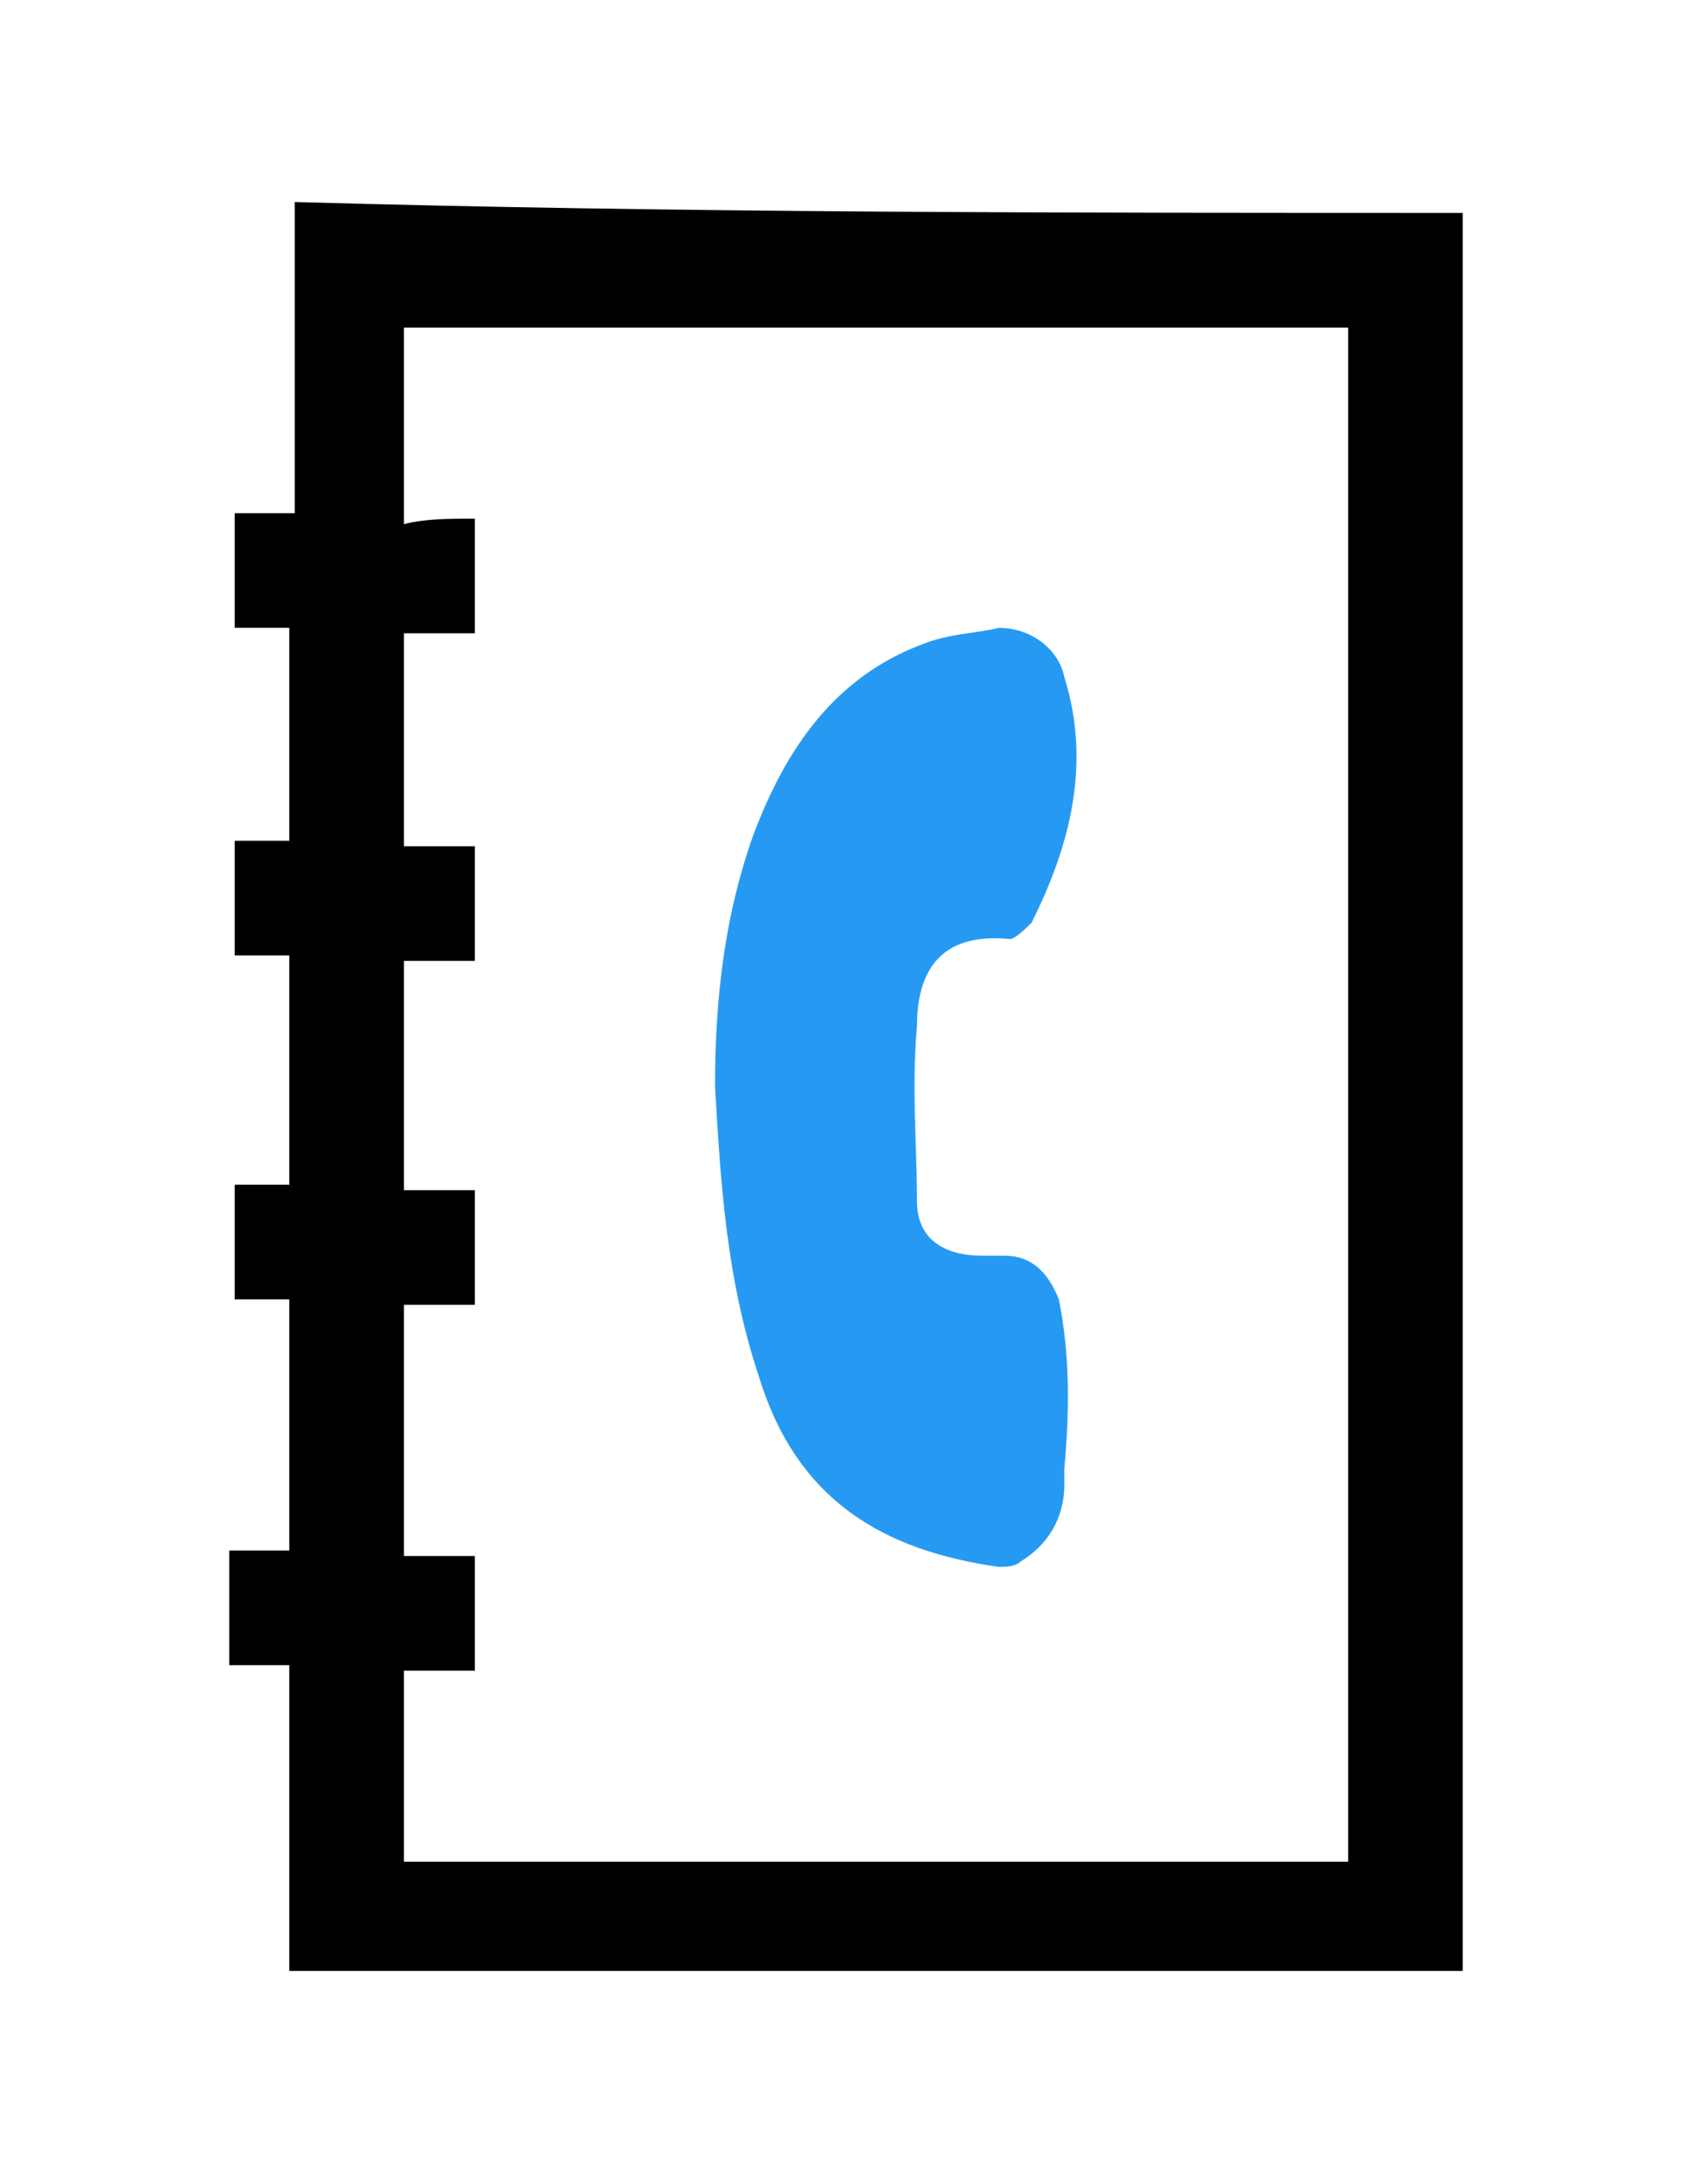
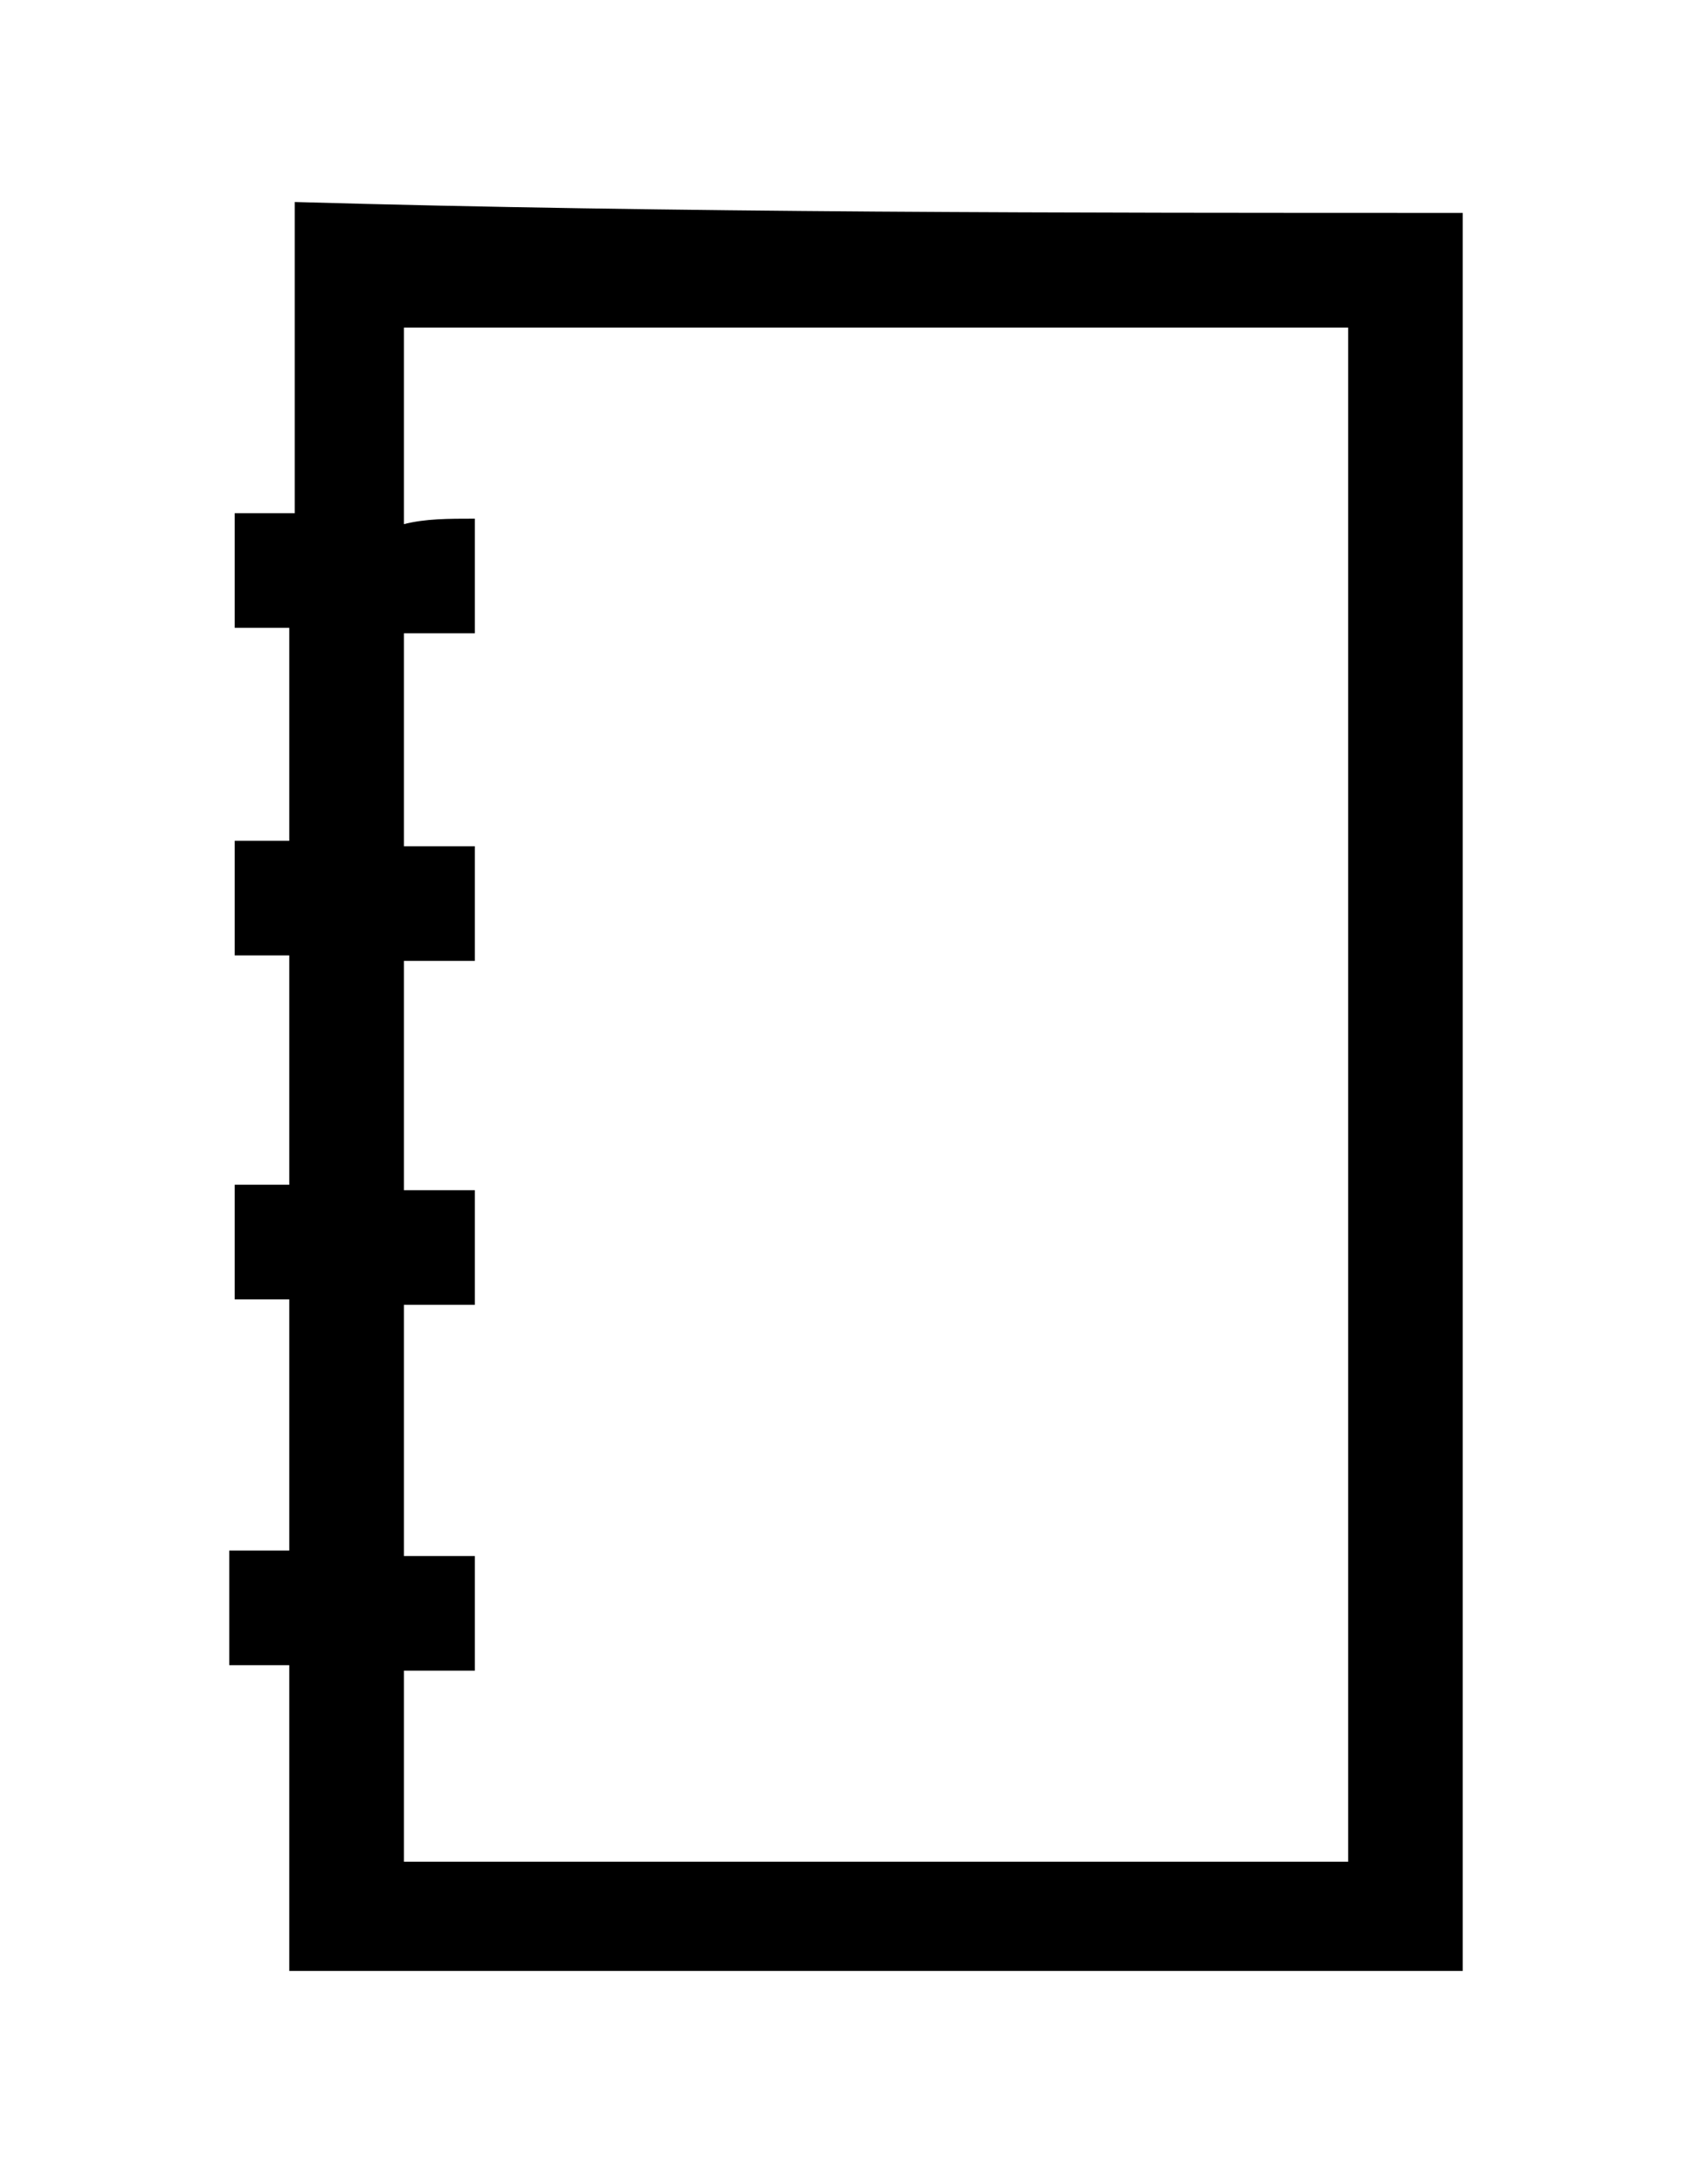
<svg xmlns="http://www.w3.org/2000/svg" version="1.1" id="Layer_1" x="0px" y="0px" viewBox="0 0 31 40" style="enable-background:new 0 0 31 40;" xml:space="preserve">
  <style type="text/css">
	.st0{fill:#269AF2;}
</style>
  <g>
    <path d="M26.8,3.9c0,0.1,0,0.2,0,0.3c0,10.5,0,21,0,31.5c0,0.1,0,0.2,0,0.4c-7.2,0-14.3,0-21.5,0c0-1.9,0-3.7,0-5.6   c-0.4,0-0.7,0-1.1,0c0-0.7,0-1.4,0-2.1c0.4,0,0.7,0,1.1,0c0-1.5,0-3,0-4.6c-0.3,0-0.7,0-1,0c0-0.7,0-1.4,0-2.1c0.3,0,0.7,0,1,0   c0-1.4,0-2.8,0-4.2c-0.3,0-0.7,0-1,0c0-0.7,0-1.4,0-2.1c0.3,0,0.7,0,1,0c0-1.3,0-2.6,0-3.9c-0.3,0-0.7,0-1,0c0-0.7,0-1.4,0-2.1   c0.3,0,0.7,0,1.1,0c0-1.9,0-3.8,0-5.7C12.4,3.9,19.6,3.9,26.8,3.9z M8.7,9.5c0,0.7,0,1.4,0,2.1c-0.4,0-0.9,0-1.3,0   c0,1.3,0,2.6,0,3.9c0.4,0,0.9,0,1.3,0c0,0.7,0,1.4,0,2.1c-0.4,0-0.9,0-1.3,0c0,1.4,0,2.8,0,4.2c0.4,0,0.9,0,1.3,0   c0,0.7,0,1.4,0,2.1c-0.4,0-0.9,0-1.3,0c0,1.5,0,3,0,4.6c0.4,0,0.9,0,1.3,0c0,0.7,0,1.4,0,2.1c-0.4,0-0.9,0-1.3,0c0,1.2,0,2.4,0,3.5   c5.8,0,11.6,0,17.3,0c0-9.4,0-18.7,0-28.1C18.9,6,13.1,6,7.4,6c0,1.2,0,2.4,0,3.6C7.8,9.5,8.2,9.5,8.7,9.5z" />
-     <path class="st0" d="M13.1,19.9c0-1.7,0.2-3.2,0.7-4.6c0.6-1.6,1.5-2.9,3.1-3.5c0.5-0.2,1-0.2,1.4-0.3c0.6,0,1.1,0.4,1.2,0.9   c0.5,1.6,0.1,3.1-0.6,4.5c-0.1,0.1-0.3,0.3-0.4,0.3c-1-0.1-1.7,0.3-1.7,1.6c-0.1,1.1,0,2.2,0,3.2c0,0.7,0.5,1,1.2,1   c0.1,0,0.3,0,0.4,0c0.5,0,0.8,0.3,1,0.8c0.2,1,0.2,2,0.1,3.1c0,0.1,0,0.2,0,0.3c0,0.6-0.3,1.1-0.8,1.4c-0.1,0.1-0.3,0.1-0.4,0.1   c-2.1-0.3-3.7-1.2-4.4-3.5C13.3,23.4,13.2,21.6,13.1,19.9z" />
  </g>
</svg>